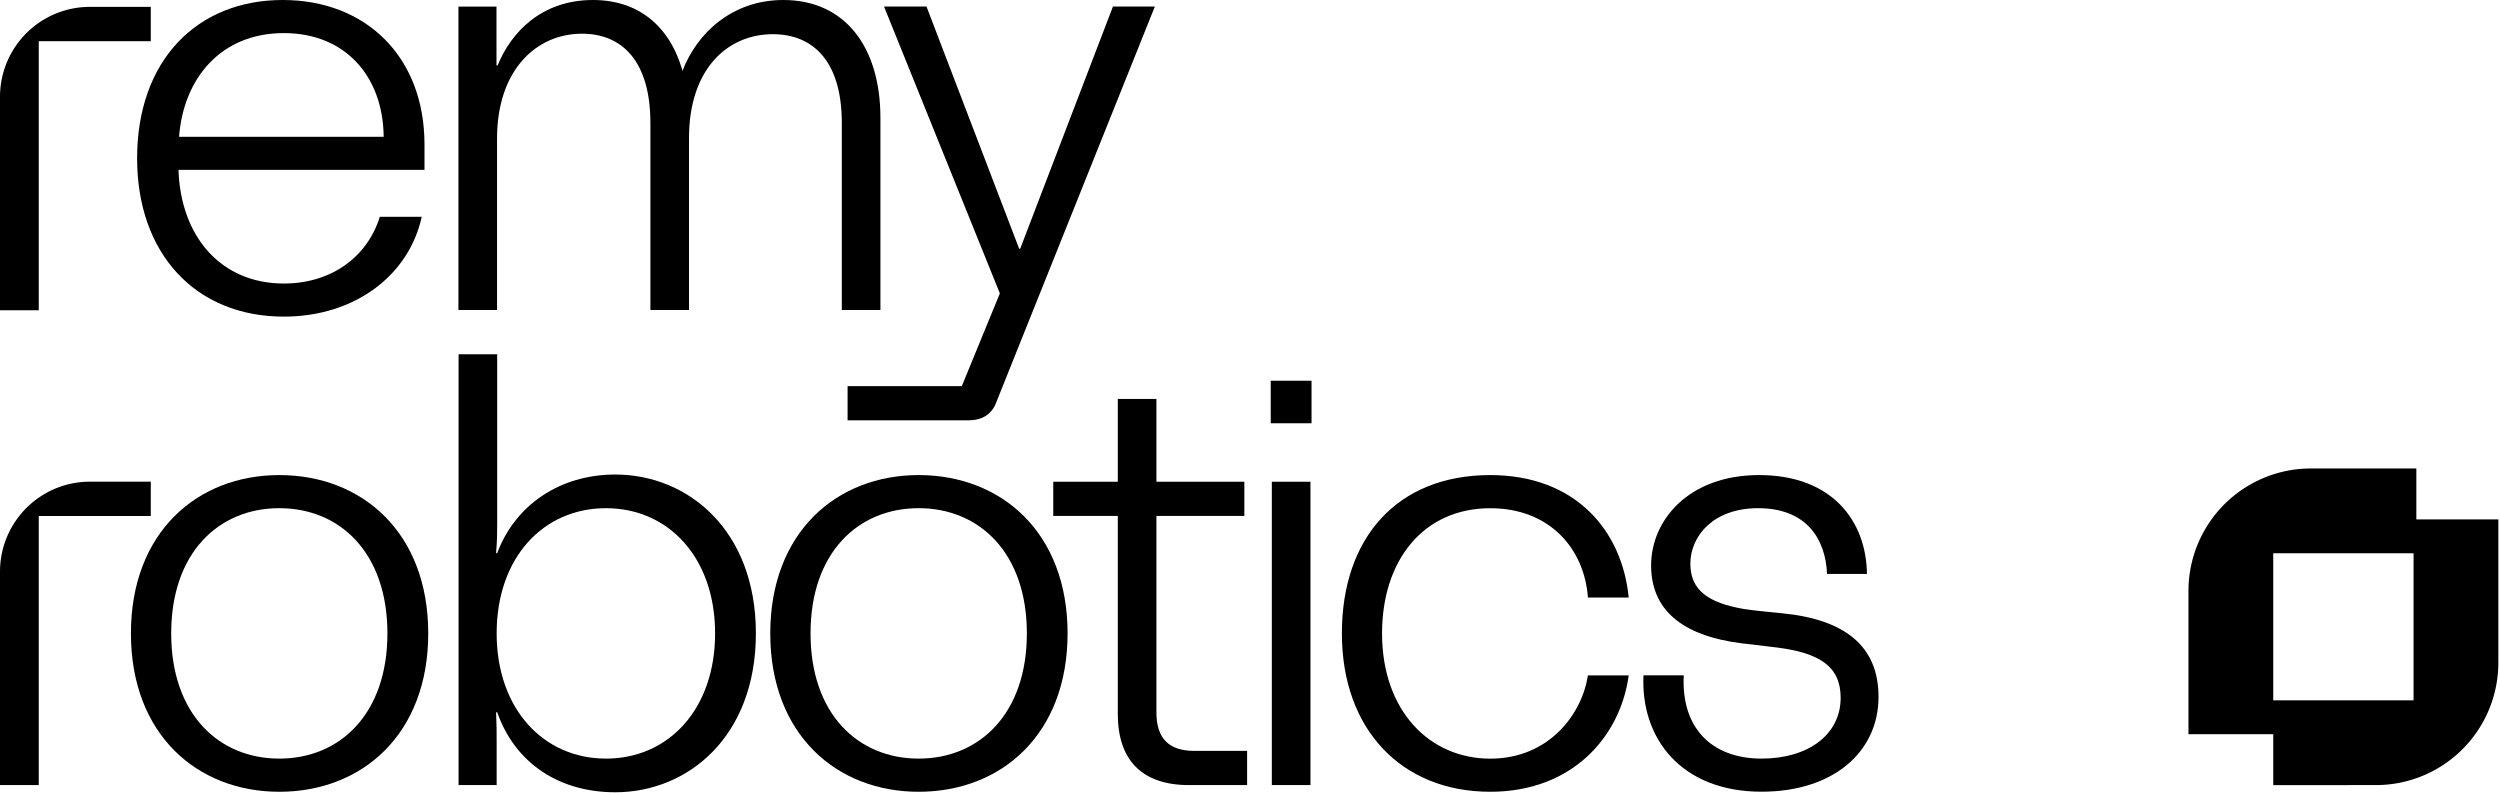
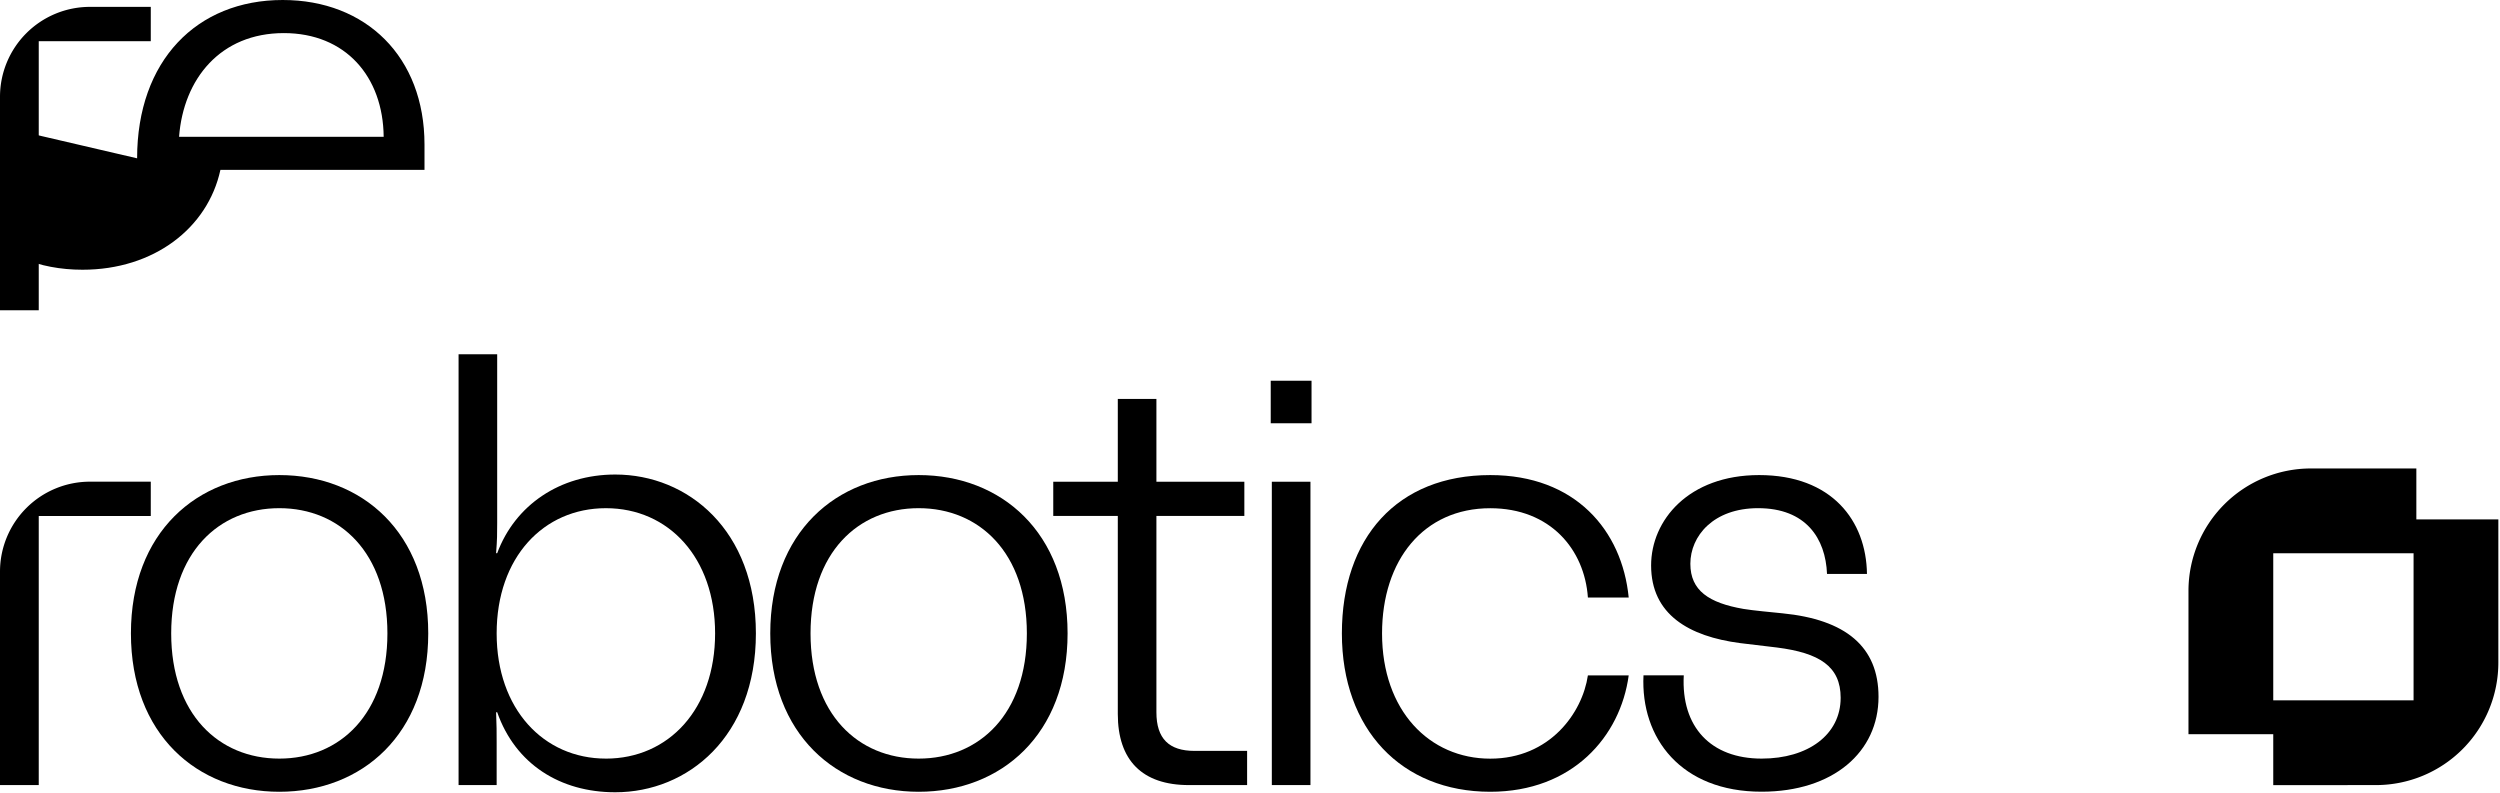
<svg xmlns="http://www.w3.org/2000/svg" xmlns:ns1="http://sodipodi.sourceforge.net/DTD/sodipodi-0.dtd" xmlns:ns2="http://www.inkscape.org/namespaces/inkscape" viewBox="0 0 1000 317.116" version="1.1" id="svg36" ns1:docname="RR Compact White.svg" width="1000" height="317.116" ns2:version="0.92.4 (5da689c313, 2019-01-14)">
  <ns1:namedview pagecolor="#ffffff" bordercolor="#111111" borderopacity="1" objecttolerance="10" gridtolerance="10" guidetolerance="10" ns2:pageopacity="0" ns2:pageshadow="2" ns2:window-width="1920" ns2:window-height="1017" id="namedview38" showgrid="false" fit-margin-top="0" fit-margin-left="0" fit-margin-right="0" fit-margin-bottom="0" ns2:zoom="0.64360211" ns2:cx="563.22375" ns2:cy="97.783295" ns2:window-x="1912" ns2:window-y="-8" ns2:window-maximized="1" ns2:current-layer="svg36" />
  <defs id="defs4">
    <style id="style2">.cls-1{fill:#fff;}</style>
  </defs>
  <title id="title6">RR Compact White</title>
  <g id="Layer_2" data-name="Layer 2" style="fill:#000000" transform="scale(0.687)">
    <g id="Layer_1-2" data-name="Layer 1" style="fill:#000000">
      <path class="cls-1" d="M 87.79,4 H 52.37 A 52.37,52.37 0 0 0 0,56.37 V 180.66 H 22.56 V 24 h 65.23 z" id="path8" style="fill:#000000" ns2:connector-curvature="0" />
-       <path class="cls-1" d="M 79.83,92.18 C 79.83,35.33 114.52,0 164.62,0 c 48.49,0 82.54,33.08 82.54,84.15 V 98.92 H 103.92 c 1.28,38.86 24.73,66.16 61.34,66.16 27.3,0 48.5,-15.09 55.88,-38.86 h 24.41 c -7.39,34 -38.86,58.13 -80.29,58.13 -51.39,0 -85.43,-36.61 -85.43,-92.17 z M 223.39,79.65 c -0.32,-35 -22.16,-60.38 -58.13,-60.38 -36.93,0 -58.45,26.66 -61,60.38 z" id="path10" style="fill:#000000" ns2:connector-curvature="0" />
-       <path class="cls-1" d="m 266.92,3.85 h 22.16 v 34.23 h 0.65 C 297.53,19 315.1,0 345.29,0 c 28.58,0 46.57,17.67 53,44.64 l -1,-3.18 C 405.68,19.37 426.22,0 456.09,0 c 35.65,0 56.53,27 56.53,68.73 V 180.5 H 490.14 V 71.62 c 0,-36.29 -17,-51.71 -40.15,-51.71 -26.66,0 -48.82,20.56 -48.82,60.38 V 180.5 H 378.69 V 71.62 c 0,-36.29 -16.7,-52 -39.83,-52 -26.65,0 -49.46,21.2 -49.46,61 v 99.88 h -22.48 z" id="path12" style="fill:#000000" ns2:connector-curvature="0" />
-       <path class="cls-1" d="M 493.5,224.82 H 560 l 22.16,-54 -67.44,-167 h 24.73 l 53.95,141 h 0.6 l 54,-141 h 24.4 l -92.17,230 c -2.57,7.39 -8.36,10.92 -16.38,10.92 H 493.5 Z" id="path14" style="fill:#000000" ns2:connector-curvature="0" />
+       <path class="cls-1" d="M 79.83,92.18 C 79.83,35.33 114.52,0 164.62,0 c 48.49,0 82.54,33.08 82.54,84.15 V 98.92 H 103.92 h 24.41 c -7.39,34 -38.86,58.13 -80.29,58.13 -51.39,0 -85.43,-36.61 -85.43,-92.17 z M 223.39,79.65 c -0.32,-35 -22.16,-60.38 -58.13,-60.38 -36.93,0 -58.45,26.66 -61,60.38 z" id="path10" style="fill:#000000" ns2:connector-curvature="0" />
      <path class="cls-1" d="m 76.23,368.79 c 0,-58.77 38.54,-92.18 86.4,-92.18 48.17,0 86.71,33.41 86.71,92.18 0,58.77 -38.54,92.21 -86.71,92.21 -47.86,0 -86.4,-33.44 -86.4,-92.21 z m 86.4,72.9 c 35.32,0 62.94,-26 62.94,-72.9 0,-46.9 -27.57,-72.91 -62.94,-72.91 -35.37,0 -62.95,26 -62.95,72.91 0,46.91 27.62,72.9 62.95,72.9 z" id="path16" style="fill:#000000" ns2:connector-curvature="0" />
      <path class="cls-1" d="m 289.49,414.7 h -0.64 c 0.32,8 0.32,11.26 0.32,17.68 v 24.73 H 267 V 206.28 h 22.48 v 98.15 c 0,6.42 0,9.65 -0.64,17.68 h 0.64 c 10.43,-28.12 36.62,-45.82 68.73,-45.82 42.4,0 81.9,32.44 81.9,92.5 0,60.06 -39.5,92.5 -81.9,92.5 -32.1,0 -58.12,-16.4 -68.72,-46.59 z m 63.27,27 c 36.62,0 63.6,-28.9 63.6,-72.9 0,-44 -27,-72.91 -63.6,-72.91 -36.29,0 -63.59,28.59 -63.59,72.91 0,43.99 27.3,72.89 63.59,72.89 z" id="path18" style="fill:#000000" ns2:connector-curvature="0" />
      <path class="cls-1" d="m 448.48,368.79 c 0,-58.77 38.54,-92.18 86.4,-92.18 48.17,0 86.71,33.41 86.71,92.18 0,58.77 -38.54,92.21 -86.71,92.21 -47.88,0 -86.4,-33.44 -86.4,-92.21 z m 86.4,72.9 c 35.32,0 63,-26 63,-72.9 0,-46.9 -27.63,-72.91 -63,-72.91 -35.37,0 -62.95,26 -62.95,72.91 0,46.91 27.62,72.9 62.95,72.9 z" id="path20" style="fill:#000000" ns2:connector-curvature="0" />
      <path class="cls-1" d="m 650.83,415.68 v -115.3 h -37.58 v -19.91 h 37.58 v -48.18 h 22.48 v 48.18 h 51.2 v 19.91 h -51.2 v 114.34 c 0,15.41 7.39,22.48 22.16,22.48 h 30.65 v 19.91 h -33.86 c -27.26,0 -41.43,-14.45 -41.43,-41.43 z" id="path22" style="fill:#000000" ns2:connector-curvature="0" />
      <path class="cls-1" d="m 739.87,221.69 h 23.76 v 24.74 h -23.76 z m 0.64,58.78 H 763 v 176.64 h -22.49 z" id="path24" style="fill:#000000" ns2:connector-curvature="0" />
      <path class="cls-1" d="m 781.3,368.79 c 0,-55.56 32.11,-92.18 86.39,-92.18 49.46,0 76.76,32.12 80.61,71.3 h -23.76 c -1.93,-27.94 -21.84,-52 -56.85,-52 -38.86,0 -63,30.2 -63,72.91 0,45 27.62,72.9 63,72.9 34.69,0 53.64,-26.65 56.85,-48.49 H 948.3 C 943.48,428.85 915.55,461 867.69,461 816,461 781.3,424.67 781.3,368.79 Z" id="path26" style="fill:#000000" ns2:connector-curvature="0" />
      <path class="cls-1" d="m 956.91,393.2 h 23.45 c -1.6,30.06 15.72,48.49 45.35,48.49 27,0 46,-13.9 46,-35.41 0,-18.31 -12.35,-26.14 -37.16,-29.28 -5,-0.64 -16.39,-1.91 -21.4,-2.56 -29.73,-3.89 -51.8,-16.63 -51.8,-45.22 0,-26.28 21.78,-52.61 62.89,-52.61 42.39,0 62.38,26.59 62.79,57.56 h -23.26 c -0.82,-20.61 -12.2,-38.29 -40.14,-38.29 -26,0 -39.43,16.2 -39.43,32.38 0,15.61 10.84,22.79 30.88,26.27 5.3,0.92 17.33,2 22.68,2.56 36.85,3.62 56,19.41 56,48.63 0,32.12 -26.34,55.24 -68.09,55.24 C 978.84,461 955.13,429.8 956.91,393.2 Z" id="path28" style="fill:#000000" ns2:connector-curvature="0" />
      <path class="cls-1" d="M 87.79,280.45 H 52.37 A 52.38,52.38 0 0 0 0,332.83 V 457.11 H 22.56 V 300.42 h 65.23 z" id="path30" style="fill:#000000" ns2:connector-curvature="0" />
      <path class="cls-1" d="m 1383.43,457.11 a 71.29,71.29 0 0 0 71.21,-71.21 v -83.47 h -47.74 v -29.67 h -61.47 A 71.29,71.29 0 0 0 1274.22,344 v 83.47 h 49.36 v 29.67 z m -59.85,-49.36 v -85.63 h 81.7 v 85.63 z" id="path32" style="fill:#000000" ns2:connector-curvature="0" />
    </g>
  </g>
</svg>